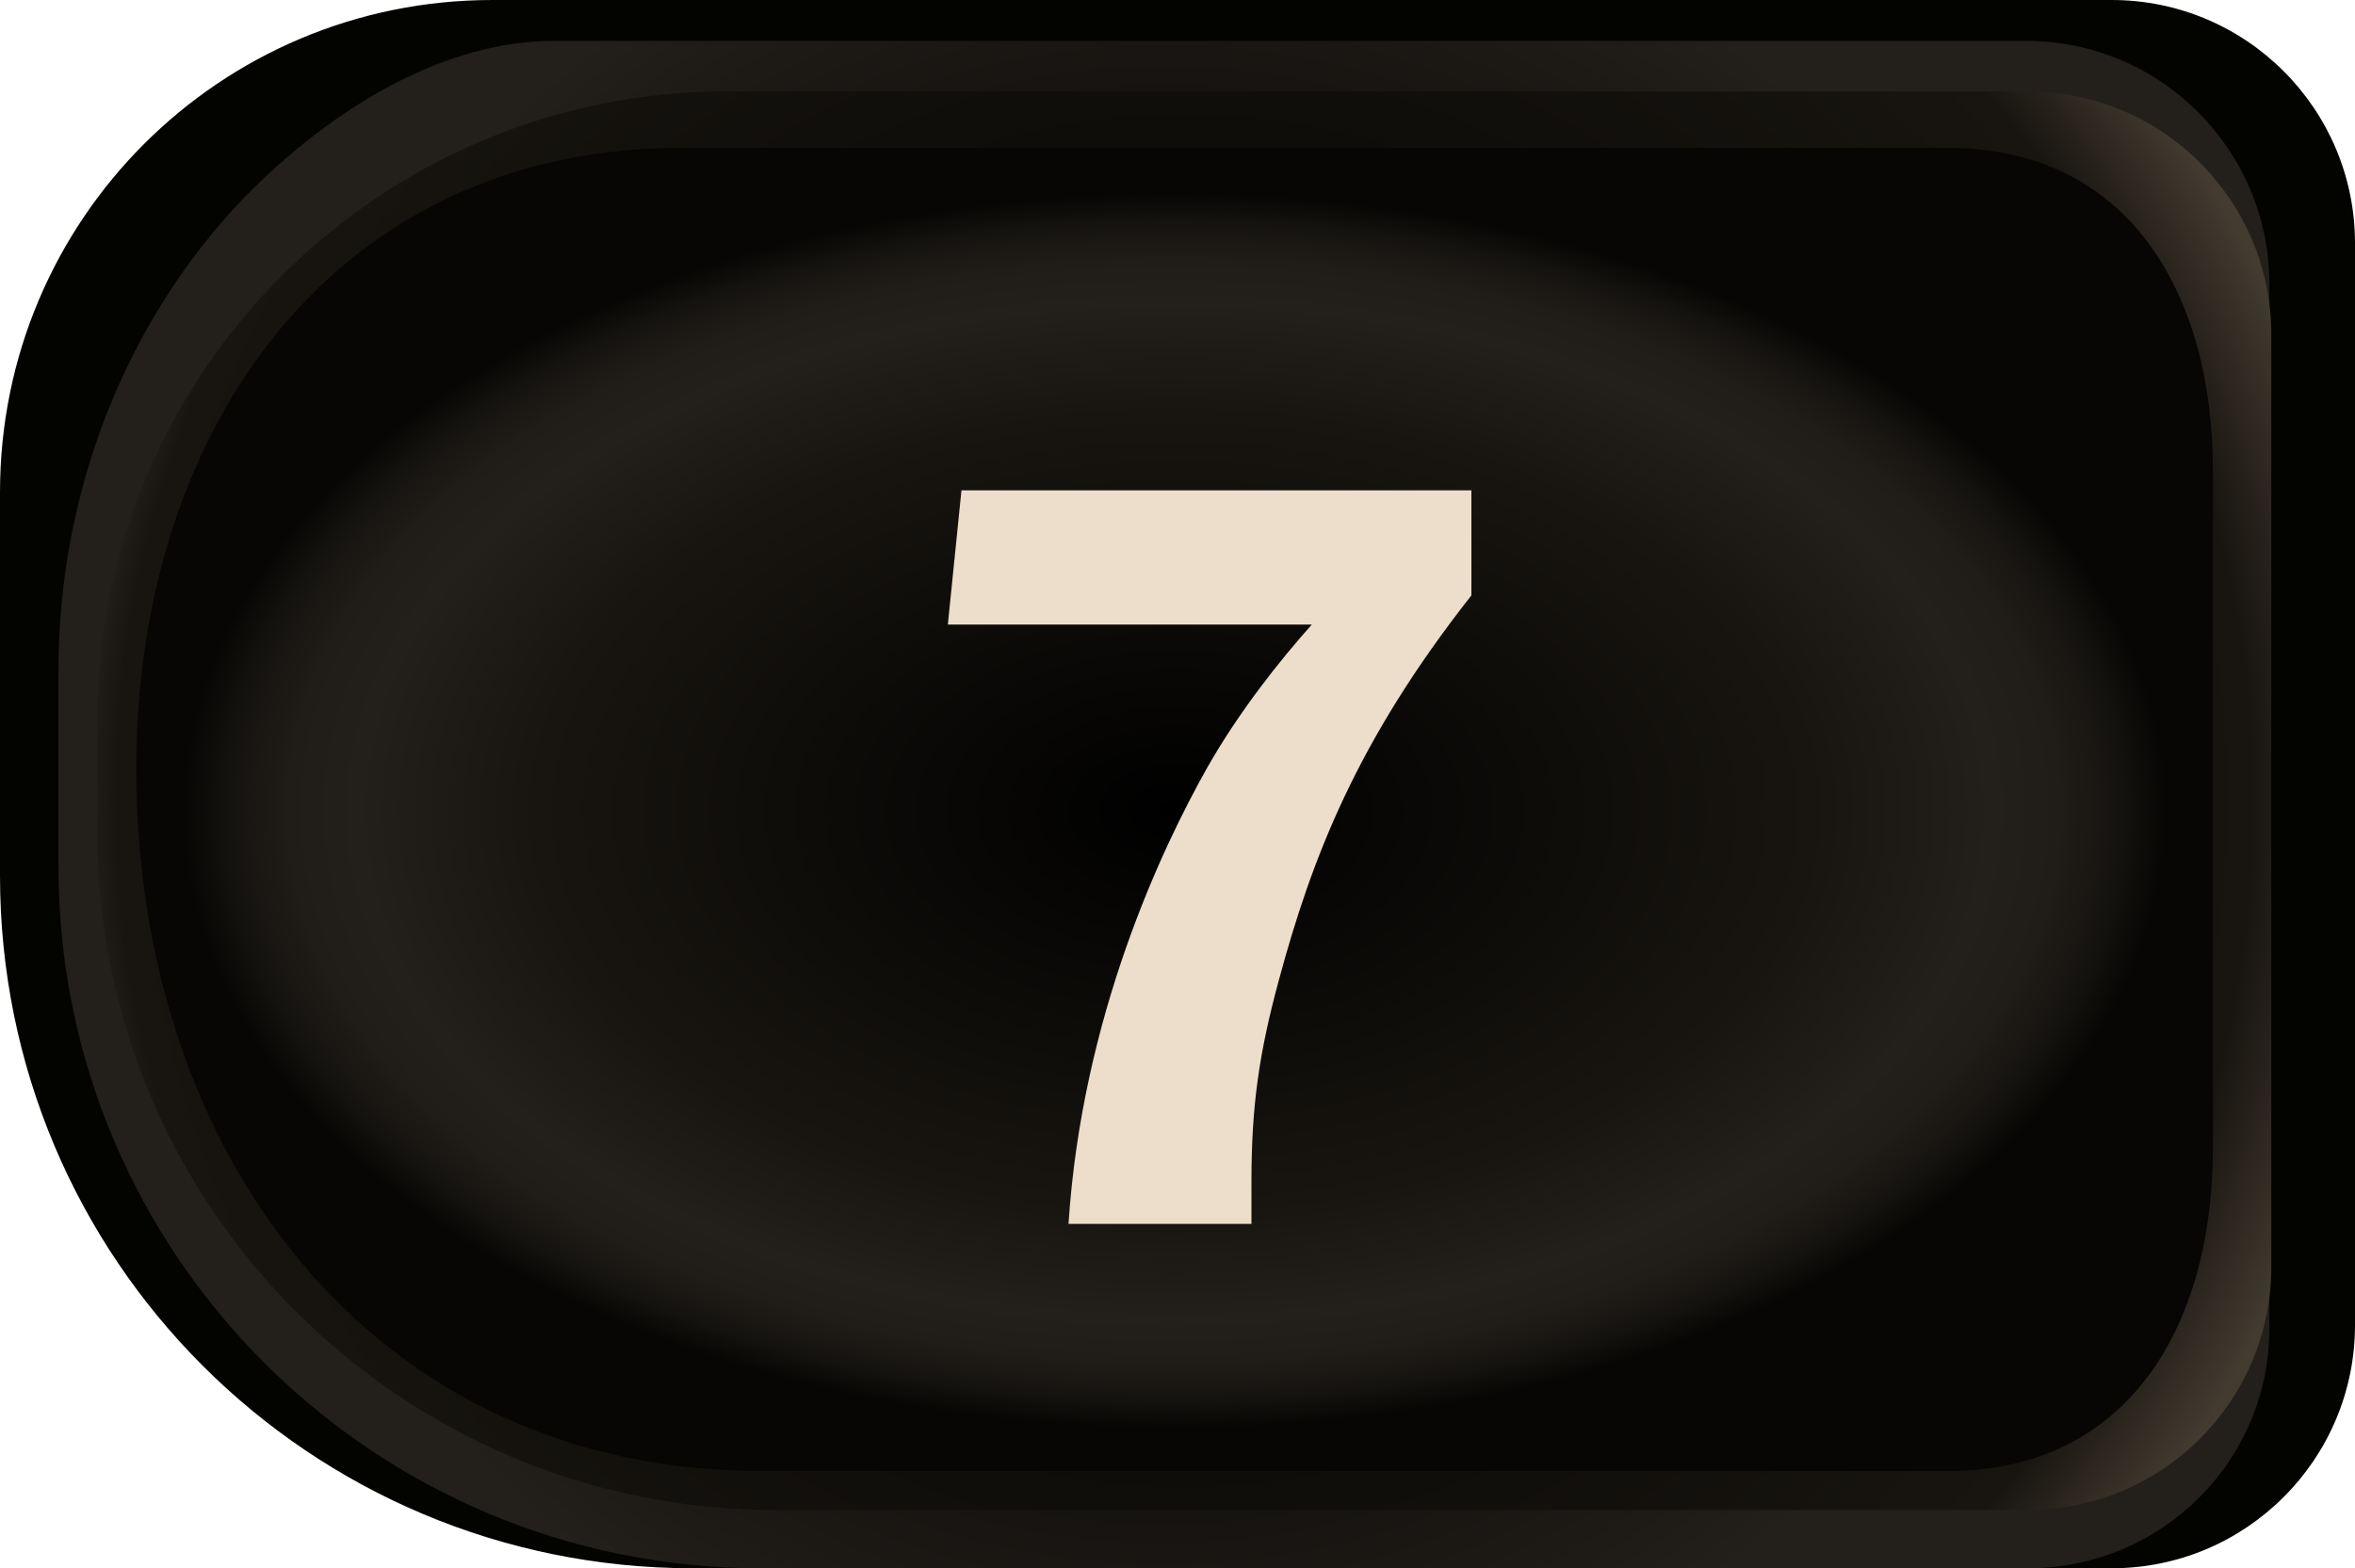
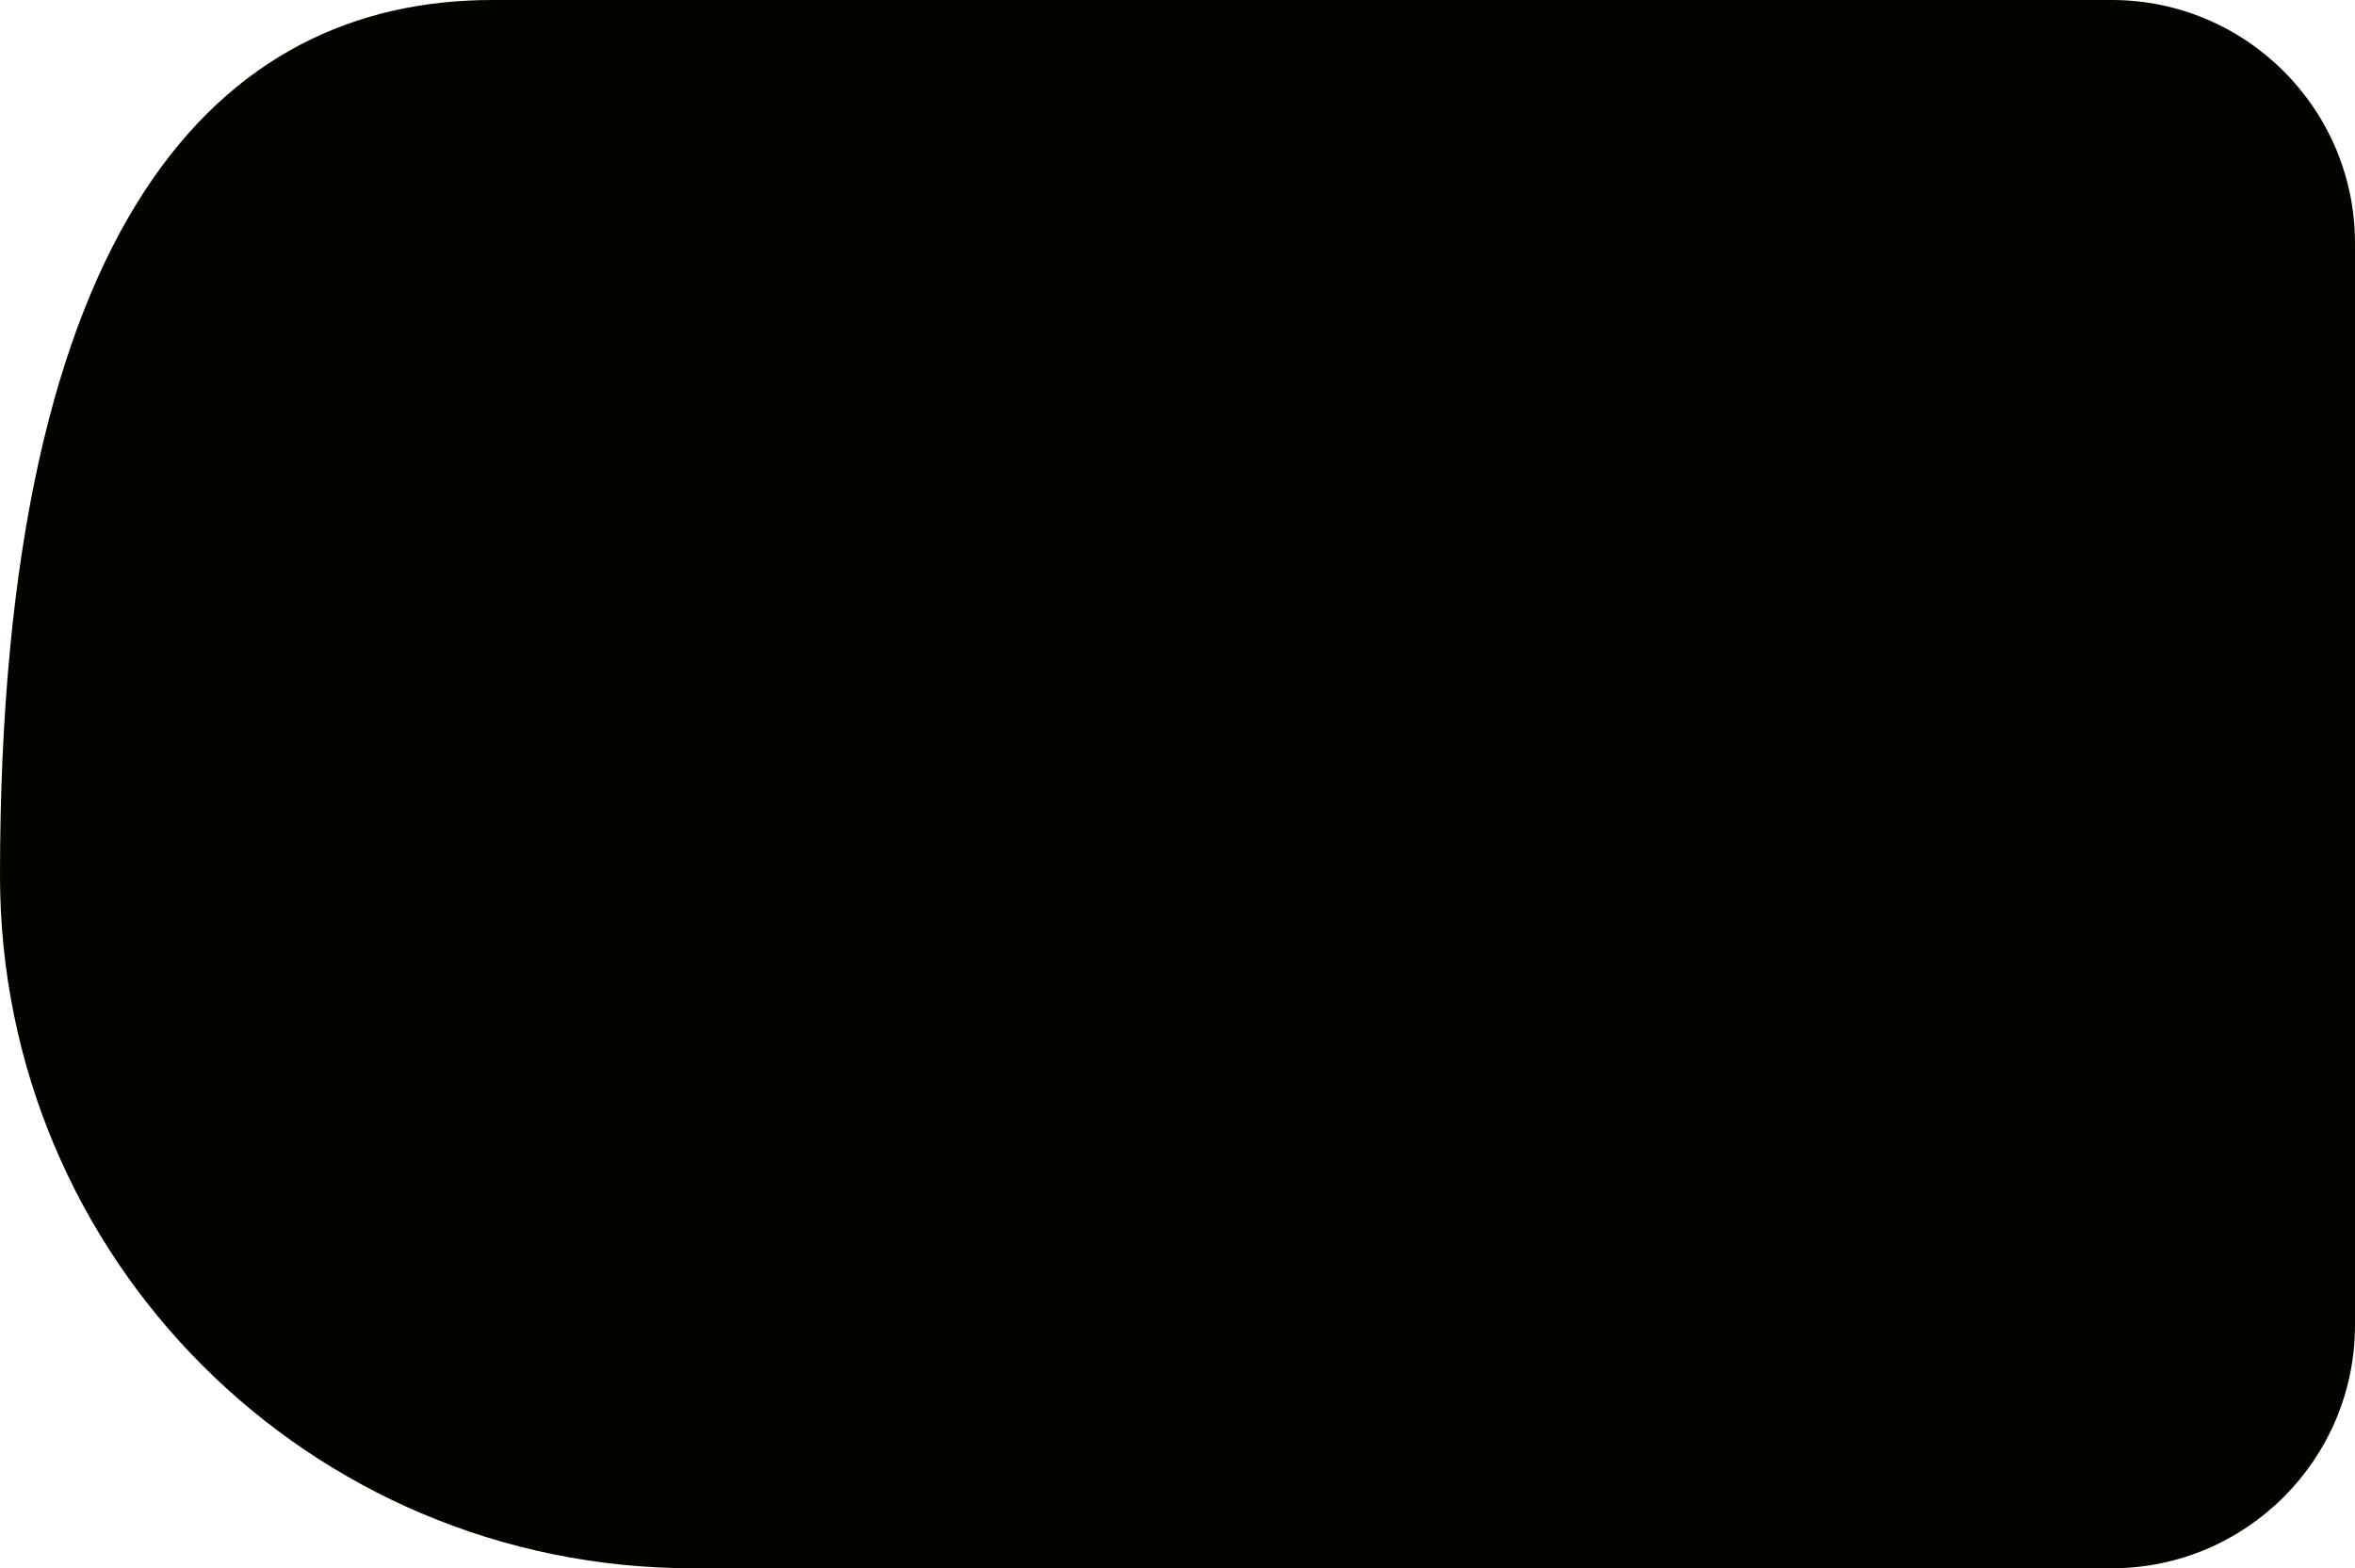
<svg xmlns="http://www.w3.org/2000/svg" version="1.1" id="Layer_8" x="0px" y="0px" viewBox="0 0 121 80.6" style="enable-background:new 0 0 121 80.6;" xml:space="preserve">
  <style type="text/css">
	.st0{fill:#030400;}
	.st1{fill:url(#SVGID_1_);}
	.st2{fill:url(#SVGID_2_);}
	.st3{fill:url(#SVGID_3_);}
	.st4{fill:#EDDECB;}
</style>
  <g>
    <g>
-       <path class="st0" d="M108.5,80.6H35.6C15.9,80.6,0,64.7,0,45V25.3C0,11.3,11.3,0,25.3,0h83.2c6.9,0,12.5,5.6,12.5,12.5v55.6    C121,75,115.4,80.6,108.5,80.6z" />
+       <path class="st0" d="M108.5,80.6H35.6C15.9,80.6,0,64.7,0,45C0,11.3,11.3,0,25.3,0h83.2c6.9,0,12.5,5.6,12.5,12.5v55.6    C121,75,115.4,80.6,108.5,80.6z" />
      <radialGradient id="SVGID_1_" cx="-525.115" cy="428.85" r="48.924" gradientTransform="matrix(1 0 0 -1 584.916 470.2)" gradientUnits="userSpaceOnUse">
        <stop offset="0" style="stop-color:#000000" />
        <stop offset="0.454" style="stop-color:#070604" />
        <stop offset="1" style="stop-color:#231F1B" />
      </radialGradient>
-       <path class="st1" d="M104.2,80.6H39.1C19.2,80.6,3,64.5,3,44.5v-10c0-9,3.3-17.8,9.5-24.3c4.7-4.8,10.4-8.1,16-8.1h75.6    c6.9,0,12.5,5.6,12.5,12.5v53.5C116.7,75,111.1,80.6,104.2,80.6z" />
      <radialGradient id="SVGID_2_" cx="-524.066" cy="429.05" r="67.101" gradientTransform="matrix(1 0 0 -1 584.916 470.2)" gradientUnits="userSpaceOnUse">
        <stop offset="0" style="stop-color:#000000" />
        <stop offset="0.818" style="stop-color:#181510" />
        <stop offset="0.917" style="stop-color:#433B30" />
      </radialGradient>
-       <path class="st2" d="M104.2,77.6H39.8C20.6,77.6,5,62,5,42.8V37C5,19.2,19.5,4.7,37.3,4.7h66.9c6.9,0,12.5,5.6,12.5,12.5v47.9    C116.7,72,111.1,77.6,104.2,77.6z" />
      <radialGradient id="SVGID_3_" cx="798.844" cy="637.889" r="50.968" gradientTransform="matrix(-1 0 0 -0.623 859.194 439.069)" gradientUnits="userSpaceOnUse">
        <stop offset="0" style="stop-color:#000000" />
        <stop offset="0.643" style="stop-color:#181510" />
        <stop offset="0.823" style="stop-color:#231F1B" />
        <stop offset="0.893" style="stop-color:#201C18" />
        <stop offset="0.953" style="stop-color:#151310" />
        <stop offset="1" style="stop-color:#070604" />
      </radialGradient>
-       <path class="st3" d="M100.1,75.6h-61C19.2,75.6,7,59.4,7,39.5l0,0C7,21.9,17.3,7.6,35,7.6h65.1c9.2,0,13.6,7.4,13.6,16.6V59    C113.7,68.2,109.3,75.6,100.1,75.6z" />
    </g>
-     <path class="st4" d="M75.6,30.6c-5.9,7.5-8.2,13.5-9.9,19.8c-1,3.7-1.4,6.4-1.4,10.3v2.2h-9.4c0.7-10.7,4.8-19.3,7.1-23.4   c1.7-3,3.8-5.6,5.4-7.4H48.7l0.7-6.9h26.2L75.6,30.6L75.6,30.6z" />
  </g>
</svg>